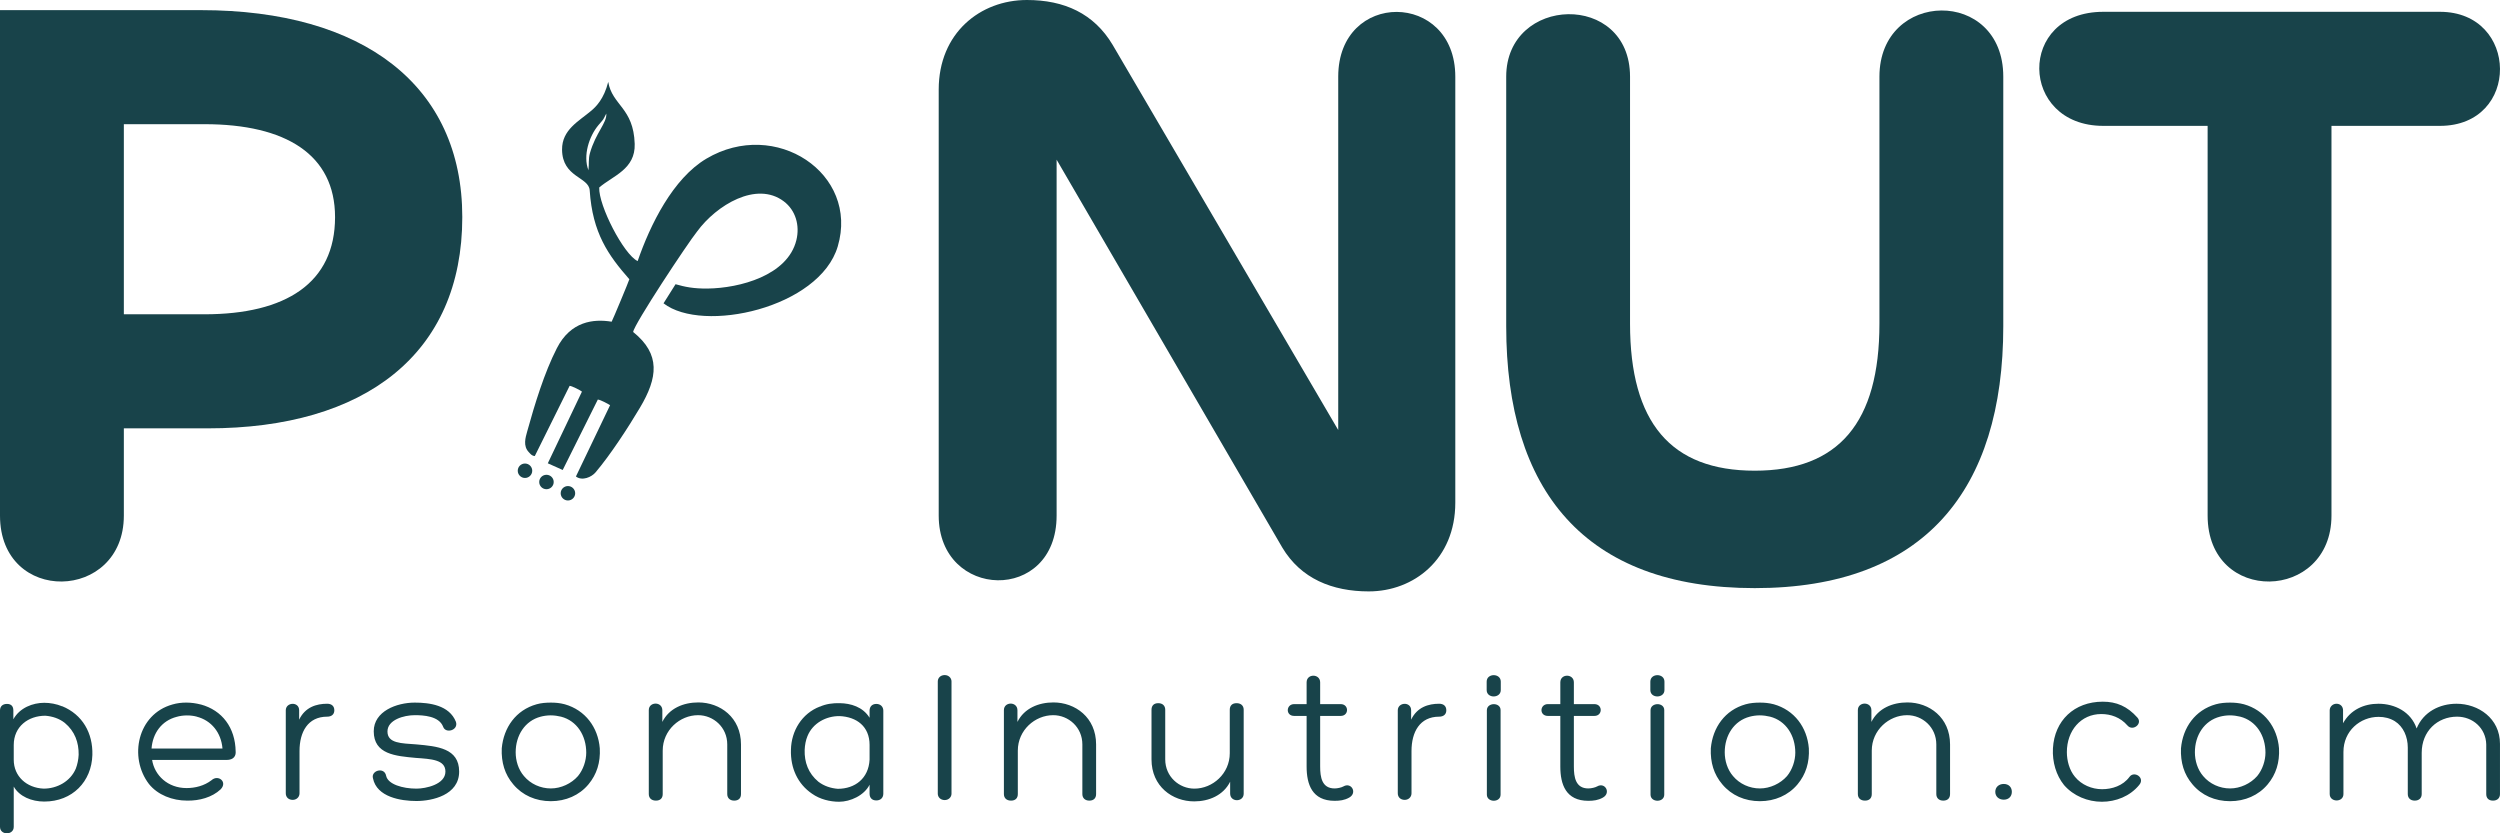
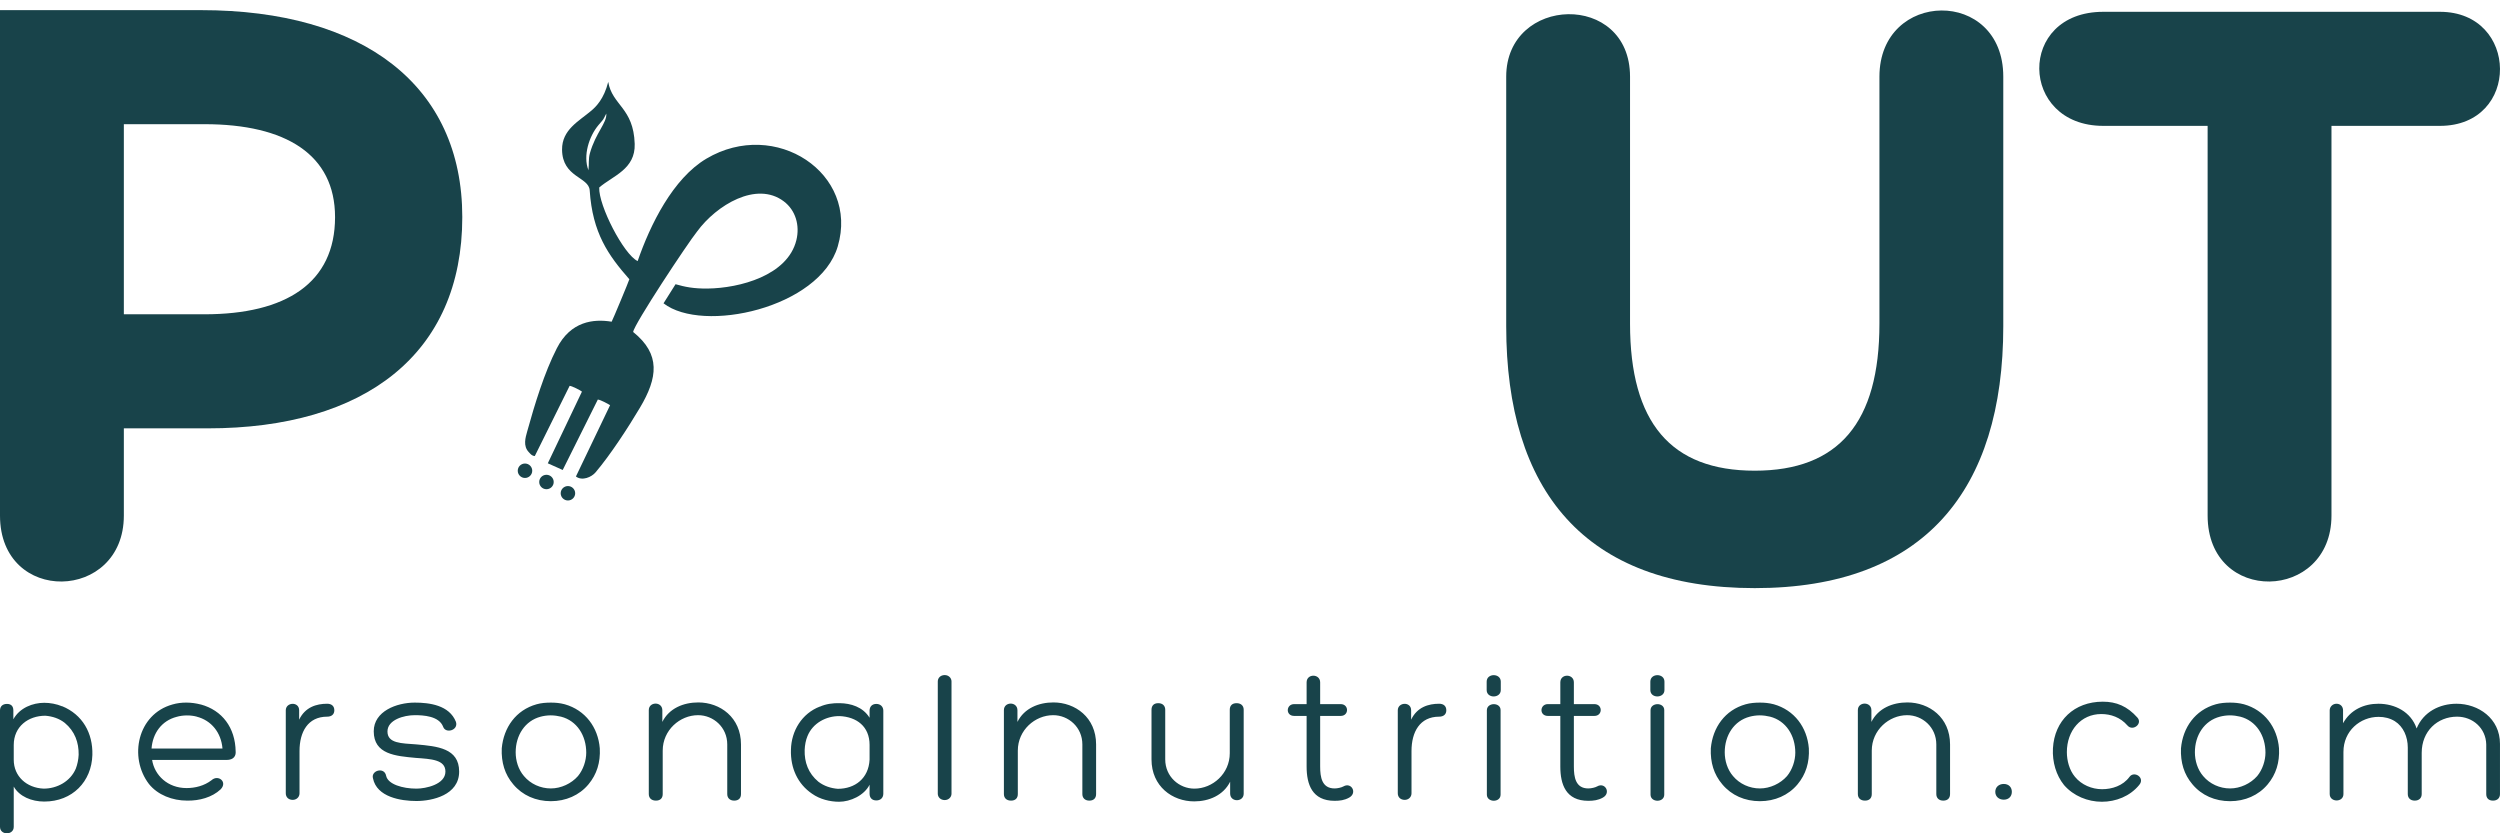
<svg xmlns="http://www.w3.org/2000/svg" width="141" height="47" viewBox="0 0 141 47" fill="none">
  <path d="M5.21 42.577C5.242 41.35 4.659 40.304 3.502 39.828L3.513 39.839C3.184 39.701 2.823 39.638 2.494 39.638C1.857 39.638 1.114 39.913 0.753 40.568V40.071C0.753 39.839 0.637 39.701 0.393 39.701C0.149 39.701 0 39.839 0 40.071V46.635C0 47.121 0.775 47.121 0.775 46.635V44.363C1.093 44.923 1.783 45.208 2.494 45.208C4.086 45.208 5.168 44.077 5.21 42.577V42.577ZM2.557 40.367C2.961 40.399 3.343 40.526 3.651 40.769C4.224 41.245 4.446 41.879 4.436 42.566C4.425 42.841 4.362 43.126 4.277 43.348C3.969 44.077 3.215 44.479 2.462 44.479C1.496 44.437 0.775 43.781 0.775 42.851V42.016C0.775 40.98 1.592 40.367 2.557 40.367V40.367ZM11.317 39.733C10.797 39.596 10.224 39.585 9.725 39.733C7.751 40.283 7.253 42.714 8.399 44.215C8.898 44.838 9.725 45.155 10.553 45.155C11.243 45.166 11.954 44.976 12.442 44.521C12.856 44.099 12.304 43.665 11.932 44.003C11.519 44.32 11.009 44.447 10.521 44.447C9.46 44.447 8.717 43.728 8.579 42.862H12.771C13.206 42.862 13.312 42.608 13.291 42.376V42.386C13.27 41.033 12.527 40.061 11.328 39.733H11.317L11.317 39.733ZM9.959 40.431C10.319 40.325 10.755 40.325 11.105 40.42H11.094C11.922 40.632 12.474 41.319 12.548 42.217H8.547C8.611 41.361 9.11 40.653 9.959 40.431ZM16.872 40.061C16.872 39.553 16.118 39.596 16.118 40.061V44.743C16.118 44.965 16.277 45.113 16.511 45.113C16.712 45.113 16.893 44.965 16.893 44.743V42.354C16.893 41.287 17.36 40.42 18.453 40.42C18.697 40.42 18.856 40.293 18.856 40.061C18.856 39.818 18.697 39.691 18.453 39.691C17.848 39.691 17.211 39.881 16.872 40.589V40.061ZM21.036 43.898C21.248 44.955 22.607 45.177 23.488 45.177C24.368 45.177 25.896 44.849 25.896 43.517C25.896 42.196 24.655 42.09 23.488 41.984C22.639 41.921 21.853 41.932 21.853 41.255C21.853 40.6 22.776 40.336 23.392 40.336C23.87 40.336 24.761 40.378 24.994 40.991C25.132 41.393 25.865 41.192 25.716 40.716C25.345 39.765 24.209 39.627 23.392 39.627C22.373 39.627 21.079 40.114 21.079 41.245C21.079 42.545 22.309 42.64 23.456 42.746C24.315 42.809 25.122 42.841 25.122 43.517C25.122 44.246 24.007 44.479 23.487 44.479C22.713 44.479 21.885 44.236 21.779 43.76C21.683 43.232 20.909 43.454 21.036 43.898L21.036 43.898ZM31.069 45.187C31.907 45.187 32.672 44.859 33.191 44.236C33.658 43.676 33.871 42.999 33.828 42.206C33.733 41.023 33.011 40.05 31.854 39.722C31.578 39.648 31.324 39.627 31.069 39.627C30.804 39.627 30.517 39.648 30.262 39.722C29.095 40.05 28.405 41.033 28.299 42.206C28.267 42.999 28.469 43.676 28.947 44.236C29.467 44.859 30.22 45.187 31.069 45.187H31.069ZM31.642 40.42C32.544 40.653 33.064 41.488 33.064 42.45C33.064 42.904 32.894 43.411 32.597 43.771C32.226 44.194 31.642 44.468 31.069 44.468C30.485 44.468 29.923 44.215 29.552 43.771C29.233 43.401 29.084 42.904 29.084 42.428C29.084 41.477 29.605 40.653 30.496 40.42C30.655 40.378 30.857 40.346 31.058 40.346C31.26 40.346 31.472 40.378 31.642 40.42ZM41.017 44.785C41.017 45.018 41.176 45.155 41.41 45.155C41.654 45.155 41.792 45.018 41.792 44.785V41.984C41.792 40.462 40.614 39.617 39.383 39.617C38.555 39.617 37.738 39.944 37.356 40.716V40.061C37.356 39.553 36.592 39.564 36.592 40.05V44.785C36.592 45.018 36.751 45.155 36.995 45.155C37.239 45.155 37.377 45.018 37.377 44.785V42.333C37.377 41.181 38.343 40.336 39.372 40.336C40.232 40.336 41.017 41.012 41.017 41.984V44.785H41.017ZM46.243 39.849C45.224 40.24 44.63 41.222 44.609 42.286C44.577 43.32 44.991 44.216 45.797 44.764C46.243 45.081 46.816 45.219 47.325 45.219C47.951 45.219 48.737 44.87 49.044 44.259V44.764C49.044 44.997 49.182 45.145 49.426 45.145C49.66 45.145 49.819 44.997 49.819 44.764V40.082C49.819 39.86 49.66 39.701 49.426 39.701C49.182 39.701 49.044 39.86 49.044 40.082V40.482C48.662 39.86 47.972 39.669 47.368 39.659C46.964 39.648 46.582 39.701 46.232 39.86L46.243 39.849H46.243ZM47.251 44.489C46.858 44.458 46.476 44.333 46.158 44.09C45.585 43.616 45.362 42.981 45.383 42.296C45.394 42.023 45.447 41.738 45.542 41.516C45.84 40.778 46.603 40.378 47.357 40.388C48.312 40.431 49.044 40.968 49.044 42.013V42.844C48.991 43.899 48.227 44.489 47.251 44.489V44.489ZM53.665 38.433C53.665 38.232 53.496 38.074 53.283 38.074C53.05 38.074 52.891 38.232 52.891 38.433V44.764C52.891 44.965 53.05 45.124 53.283 45.124C53.496 45.124 53.665 44.965 53.665 44.764V38.433ZM61.045 44.785C61.045 45.018 61.205 45.155 61.438 45.155C61.682 45.155 61.82 45.018 61.82 44.785V41.984C61.82 40.462 60.642 39.617 59.411 39.617C58.583 39.617 57.766 39.944 57.384 40.716V40.061C57.384 39.553 56.62 39.564 56.62 40.05V44.785C56.62 45.018 56.779 45.155 57.023 45.155C57.267 45.155 57.405 45.018 57.405 44.785V42.333C57.405 41.181 58.371 40.336 59.401 40.336C60.26 40.336 61.045 41.012 61.045 41.984V44.785H61.045ZM65.719 40.029C65.719 39.796 65.56 39.659 65.326 39.659C65.082 39.659 64.945 39.796 64.945 40.029V42.83C64.945 44.352 66.122 45.198 67.353 45.198C68.181 45.198 68.998 44.859 69.38 44.088V44.754C69.38 45.261 70.144 45.25 70.144 44.764V40.029C70.144 39.796 69.985 39.659 69.741 39.659C69.497 39.659 69.359 39.796 69.359 40.029V42.481C69.359 43.633 68.393 44.479 67.364 44.479C66.504 44.479 65.719 43.802 65.719 42.83V40.029L65.719 40.029ZM74.457 39.712V38.486C74.457 37.989 73.693 37.978 73.693 38.486V39.712H72.993C72.526 39.712 72.494 40.378 72.993 40.378H73.693V43.232C73.693 44.236 74.001 45.166 75.275 45.166C75.561 45.166 75.826 45.134 76.092 44.986C76.569 44.722 76.219 44.098 75.773 44.352C75.667 44.415 75.434 44.468 75.275 44.468C74.553 44.468 74.457 43.834 74.457 43.232V40.378H75.614C76.092 40.378 76.092 39.712 75.614 39.712H74.457V39.712ZM79.588 40.061C79.588 39.553 78.835 39.596 78.835 40.061V44.743C78.835 44.965 78.994 45.113 79.227 45.113C79.429 45.113 79.609 44.965 79.609 44.743V42.354C79.609 41.287 80.076 40.42 81.169 40.42C81.413 40.42 81.572 40.293 81.572 40.061C81.572 39.818 81.413 39.691 81.169 39.691C80.564 39.691 79.927 39.881 79.588 40.589V40.061ZM83.859 44.817C83.859 45.272 84.633 45.282 84.633 44.817V40.05C84.633 39.596 83.859 39.606 83.859 40.061V44.817ZM84.644 38.444C84.644 37.957 83.848 37.957 83.848 38.444V38.919C83.848 39.405 84.644 39.395 84.644 38.919V38.444ZM88.766 39.712V38.486C88.766 37.989 88.002 37.978 88.002 38.486V39.712H87.301C86.835 39.712 86.803 40.378 87.301 40.378H88.002V43.232C88.002 44.236 88.31 45.166 89.583 45.166C89.87 45.166 90.135 45.134 90.4 44.986C90.878 44.722 90.528 44.098 90.082 44.352C89.976 44.415 89.742 44.468 89.583 44.468C88.862 44.468 88.766 43.834 88.766 43.232V40.378H89.923C90.4 40.378 90.4 39.712 89.923 39.712H88.766V39.712ZM93.09 44.817C93.09 45.272 93.864 45.282 93.864 44.817V40.05C93.864 39.596 93.09 39.606 93.09 40.061V44.817ZM93.875 38.444C93.875 37.957 93.079 37.957 93.079 38.444V38.919C93.079 39.405 93.875 39.395 93.875 38.919V38.444ZM99.26 45.187C100.098 45.187 100.862 44.859 101.382 44.236C101.849 43.676 102.061 42.999 102.019 42.206C101.923 41.023 101.202 40.05 100.045 39.722C99.769 39.649 99.515 39.627 99.26 39.627C98.995 39.627 98.708 39.649 98.454 39.722C97.286 40.05 96.596 41.033 96.49 42.206C96.458 42.999 96.66 43.676 97.138 44.236C97.658 44.859 98.411 45.187 99.26 45.187H99.26ZM99.833 40.42C100.735 40.653 101.255 41.488 101.255 42.45C101.255 42.904 101.085 43.411 100.788 43.771C100.416 44.194 99.833 44.468 99.26 44.468C98.676 44.468 98.114 44.215 97.743 43.771C97.424 43.401 97.275 42.904 97.275 42.428C97.275 41.477 97.796 40.653 98.687 40.42C98.846 40.378 99.048 40.346 99.249 40.346C99.451 40.346 99.663 40.378 99.833 40.42ZM109.208 44.785C109.208 45.018 109.367 45.155 109.6 45.155C109.845 45.155 109.983 45.018 109.983 44.785V41.984C109.983 40.462 108.805 39.617 107.574 39.617C106.746 39.617 105.929 39.944 105.547 40.716V40.061C105.547 39.553 104.783 39.564 104.783 40.05V44.785C104.783 45.018 104.942 45.155 105.186 45.155C105.43 45.155 105.568 45.018 105.568 44.785V42.333C105.568 41.181 106.534 40.336 107.563 40.336C108.423 40.336 109.208 41.012 109.208 41.984V44.785H109.208ZM113.012 44.215C112.736 44.215 112.534 44.394 112.534 44.659C112.534 44.923 112.736 45.102 113.012 45.102C113.288 45.102 113.468 44.923 113.468 44.659C113.468 44.394 113.288 44.215 113.012 44.215ZM119.988 40.917C120.286 41.266 120.859 40.822 120.551 40.473C119.978 39.828 119.362 39.575 118.598 39.575C116.985 39.575 115.871 40.642 115.786 42.206C115.744 42.978 115.967 43.728 116.412 44.278C116.943 44.891 117.749 45.219 118.545 45.219C119.33 45.219 120.126 44.912 120.646 44.278C121.007 43.866 120.37 43.454 120.105 43.813C119.734 44.32 119.118 44.511 118.556 44.511C117.983 44.511 117.399 44.267 117.028 43.813C116.709 43.432 116.571 42.894 116.571 42.418C116.571 41.213 117.357 40.272 118.513 40.272C119.044 40.272 119.585 40.452 119.988 40.917V40.917ZM125.777 45.187C126.615 45.187 127.379 44.859 127.899 44.236C128.366 43.676 128.578 42.999 128.536 42.206C128.44 41.023 127.719 40.05 126.562 39.722C126.286 39.649 126.031 39.627 125.777 39.627C125.511 39.627 125.225 39.649 124.97 39.722C123.803 40.05 123.113 41.033 123.007 42.206C122.975 42.999 123.177 43.676 123.654 44.236C124.174 44.859 124.928 45.187 125.777 45.187H125.777ZM126.35 40.42C127.252 40.653 127.772 41.488 127.772 42.45C127.772 42.904 127.602 43.411 127.305 43.771C126.933 44.194 126.35 44.468 125.777 44.468C125.193 44.468 124.631 44.215 124.259 43.771C123.941 43.401 123.792 42.904 123.792 42.428C123.792 41.477 124.312 40.653 125.204 40.42C125.363 40.378 125.564 40.346 125.766 40.346C125.968 40.346 126.18 40.378 126.35 40.42ZM140.224 44.785C140.224 45.018 140.362 45.155 140.606 45.155C140.84 45.155 140.999 45.018 140.999 44.785V41.953C140.999 40.505 139.768 39.691 138.547 39.691C137.603 39.691 136.68 40.145 136.298 41.086C135.979 40.145 135.067 39.691 134.144 39.691C133.326 39.691 132.573 40.029 132.148 40.79V40.061C132.148 39.86 132.01 39.691 131.777 39.691C131.565 39.691 131.395 39.86 131.395 40.061V44.785C131.395 45.261 132.17 45.272 132.17 44.785V42.407C132.17 41.223 133.114 40.431 134.154 40.431C134.483 40.431 134.791 40.505 135.067 40.674C135.555 40.98 135.799 41.562 135.799 42.164V44.785C135.799 45.018 135.958 45.155 136.192 45.155C136.425 45.155 136.584 45.018 136.584 44.785V42.46C136.584 41.245 137.465 40.42 138.579 40.42C139.471 40.42 140.203 41.075 140.224 41.984V44.785H140.224Z" fill="#18434A" />
-   <path d="M59.593 29.078V9.006L72.319 30.878C73.371 32.641 75.141 33.355 77.199 33.355C79.734 33.355 82.079 31.545 82.079 28.352V4.325C82.079 -0.521 75.476 -0.57 75.476 4.325V24.254L62.751 2.526C61.698 0.762 60.024 0 57.919 0C55.288 0 52.943 1.859 52.943 5.051V29.078C52.943 33.844 59.593 34.045 59.593 29.078V29.078Z" fill="#18434A" />
  <path d="M137.613 0.666H118.623C113.745 0.666 113.88 7.099 118.623 7.099H124.51V29.078C124.51 34.133 131.495 33.942 131.495 29.078V7.099H137.613C142.173 7.099 142.084 0.666 137.613 0.666Z" fill="#18434A" />
  <path fill-rule="evenodd" clip-rule="evenodd" d="M29.609 26.143C29.835 26.143 30.018 26.325 30.018 26.55C30.018 26.774 29.835 26.957 29.609 26.957C29.384 26.957 29.201 26.774 29.201 26.55C29.201 26.325 29.384 26.143 29.609 26.143Z" fill="#18434A" />
  <path fill-rule="evenodd" clip-rule="evenodd" d="M30.82 26.778C31.046 26.778 31.229 26.96 31.229 27.185C31.229 27.41 31.046 27.592 30.82 27.592C30.595 27.592 30.412 27.41 30.412 27.185C30.412 26.961 30.594 26.778 30.82 26.778Z" fill="#18434A" />
  <path fill-rule="evenodd" clip-rule="evenodd" d="M32.032 27.414C32.257 27.414 32.44 27.596 32.44 27.821C32.44 28.045 32.257 28.227 32.032 28.227C31.806 28.227 31.623 28.045 31.623 27.821C31.623 27.596 31.806 27.414 32.032 27.414Z" fill="#18434A" />
  <path fill-rule="evenodd" clip-rule="evenodd" d="M33.187 9.603C32.87 8.777 33.225 7.683 33.754 7.055C34.11 6.632 33.966 6.84 34.195 6.406C34.24 6.93 33.598 7.481 33.271 8.642C33.179 8.968 33.23 9.258 33.187 9.603V9.603ZM33.356 6.238C32.647 6.84 31.69 7.313 31.7 8.441C31.715 10.016 33.209 9.968 33.259 10.735C33.415 13.146 34.315 14.407 35.495 15.749C35.484 15.823 34.538 18.091 34.497 18.144C33.475 17.974 32.184 18.12 31.409 19.636C30.703 21.008 30.149 22.832 29.736 24.325C29.639 24.677 29.485 25.156 29.83 25.507C29.927 25.606 29.981 25.702 30.162 25.722L32.127 21.761C32.256 21.767 32.752 22.021 32.822 22.087L30.896 26.13L31.737 26.507L33.718 22.534C33.88 22.552 34.277 22.77 34.409 22.852L32.482 26.874C32.835 27.144 33.363 26.907 33.586 26.645C34.43 25.651 35.433 24.106 36.093 22.995C37.098 21.305 37.273 19.979 35.71 18.724C35.751 18.299 38.791 13.708 39.316 13.057C40.411 11.563 42.668 10.198 44.204 11.354C44.875 11.859 45.119 12.713 44.915 13.545C44.425 15.544 41.706 16.251 39.919 16.274C39.108 16.284 38.63 16.18 38.101 16.03L37.423 17.107C39.634 18.824 46.221 17.372 47.249 13.898C48.465 9.787 43.736 6.642 39.842 8.948C37.954 10.066 36.672 12.673 35.964 14.725C35.176 14.352 33.753 11.588 33.796 10.575C34.559 9.915 35.841 9.552 35.797 8.117C35.734 6.072 34.528 5.946 34.304 4.619C34.063 5.587 33.606 6.025 33.356 6.238V6.238Z" fill="#18434A" />
  <path fill-rule="evenodd" clip-rule="evenodd" d="M31.348 19.756L31.409 19.636L31.348 19.756Z" fill="#18434A" />
  <path d="M98.967 33.17C108.535 33.17 112.985 27.643 112.985 18.398V4.324C112.985 -0.713 106 -0.592 106 4.324V18.255C106 23.827 103.704 26.547 98.967 26.547C94.231 26.547 91.934 23.831 91.934 18.255V4.324C91.934 -0.491 84.95 -0.256 84.95 4.324V18.398C84.95 27.639 89.351 33.17 98.967 33.17Z" fill="#18434A" />
  <path d="M6.985 24.159H11.721C20.572 24.159 26.073 19.965 26.073 12.246C26.073 4.813 20.476 0.572 11.338 0.572H0V15.192V27.415V29.078C0 34.133 6.985 33.942 6.985 29.078V24.159L6.985 24.159ZM6.985 17.726V15.192H6.985V7.004H11.53C16.122 7.004 18.897 8.72 18.897 12.246C18.897 15.963 16.122 17.726 11.53 17.726H6.985V17.726Z" fill="#18434A" />
</svg>